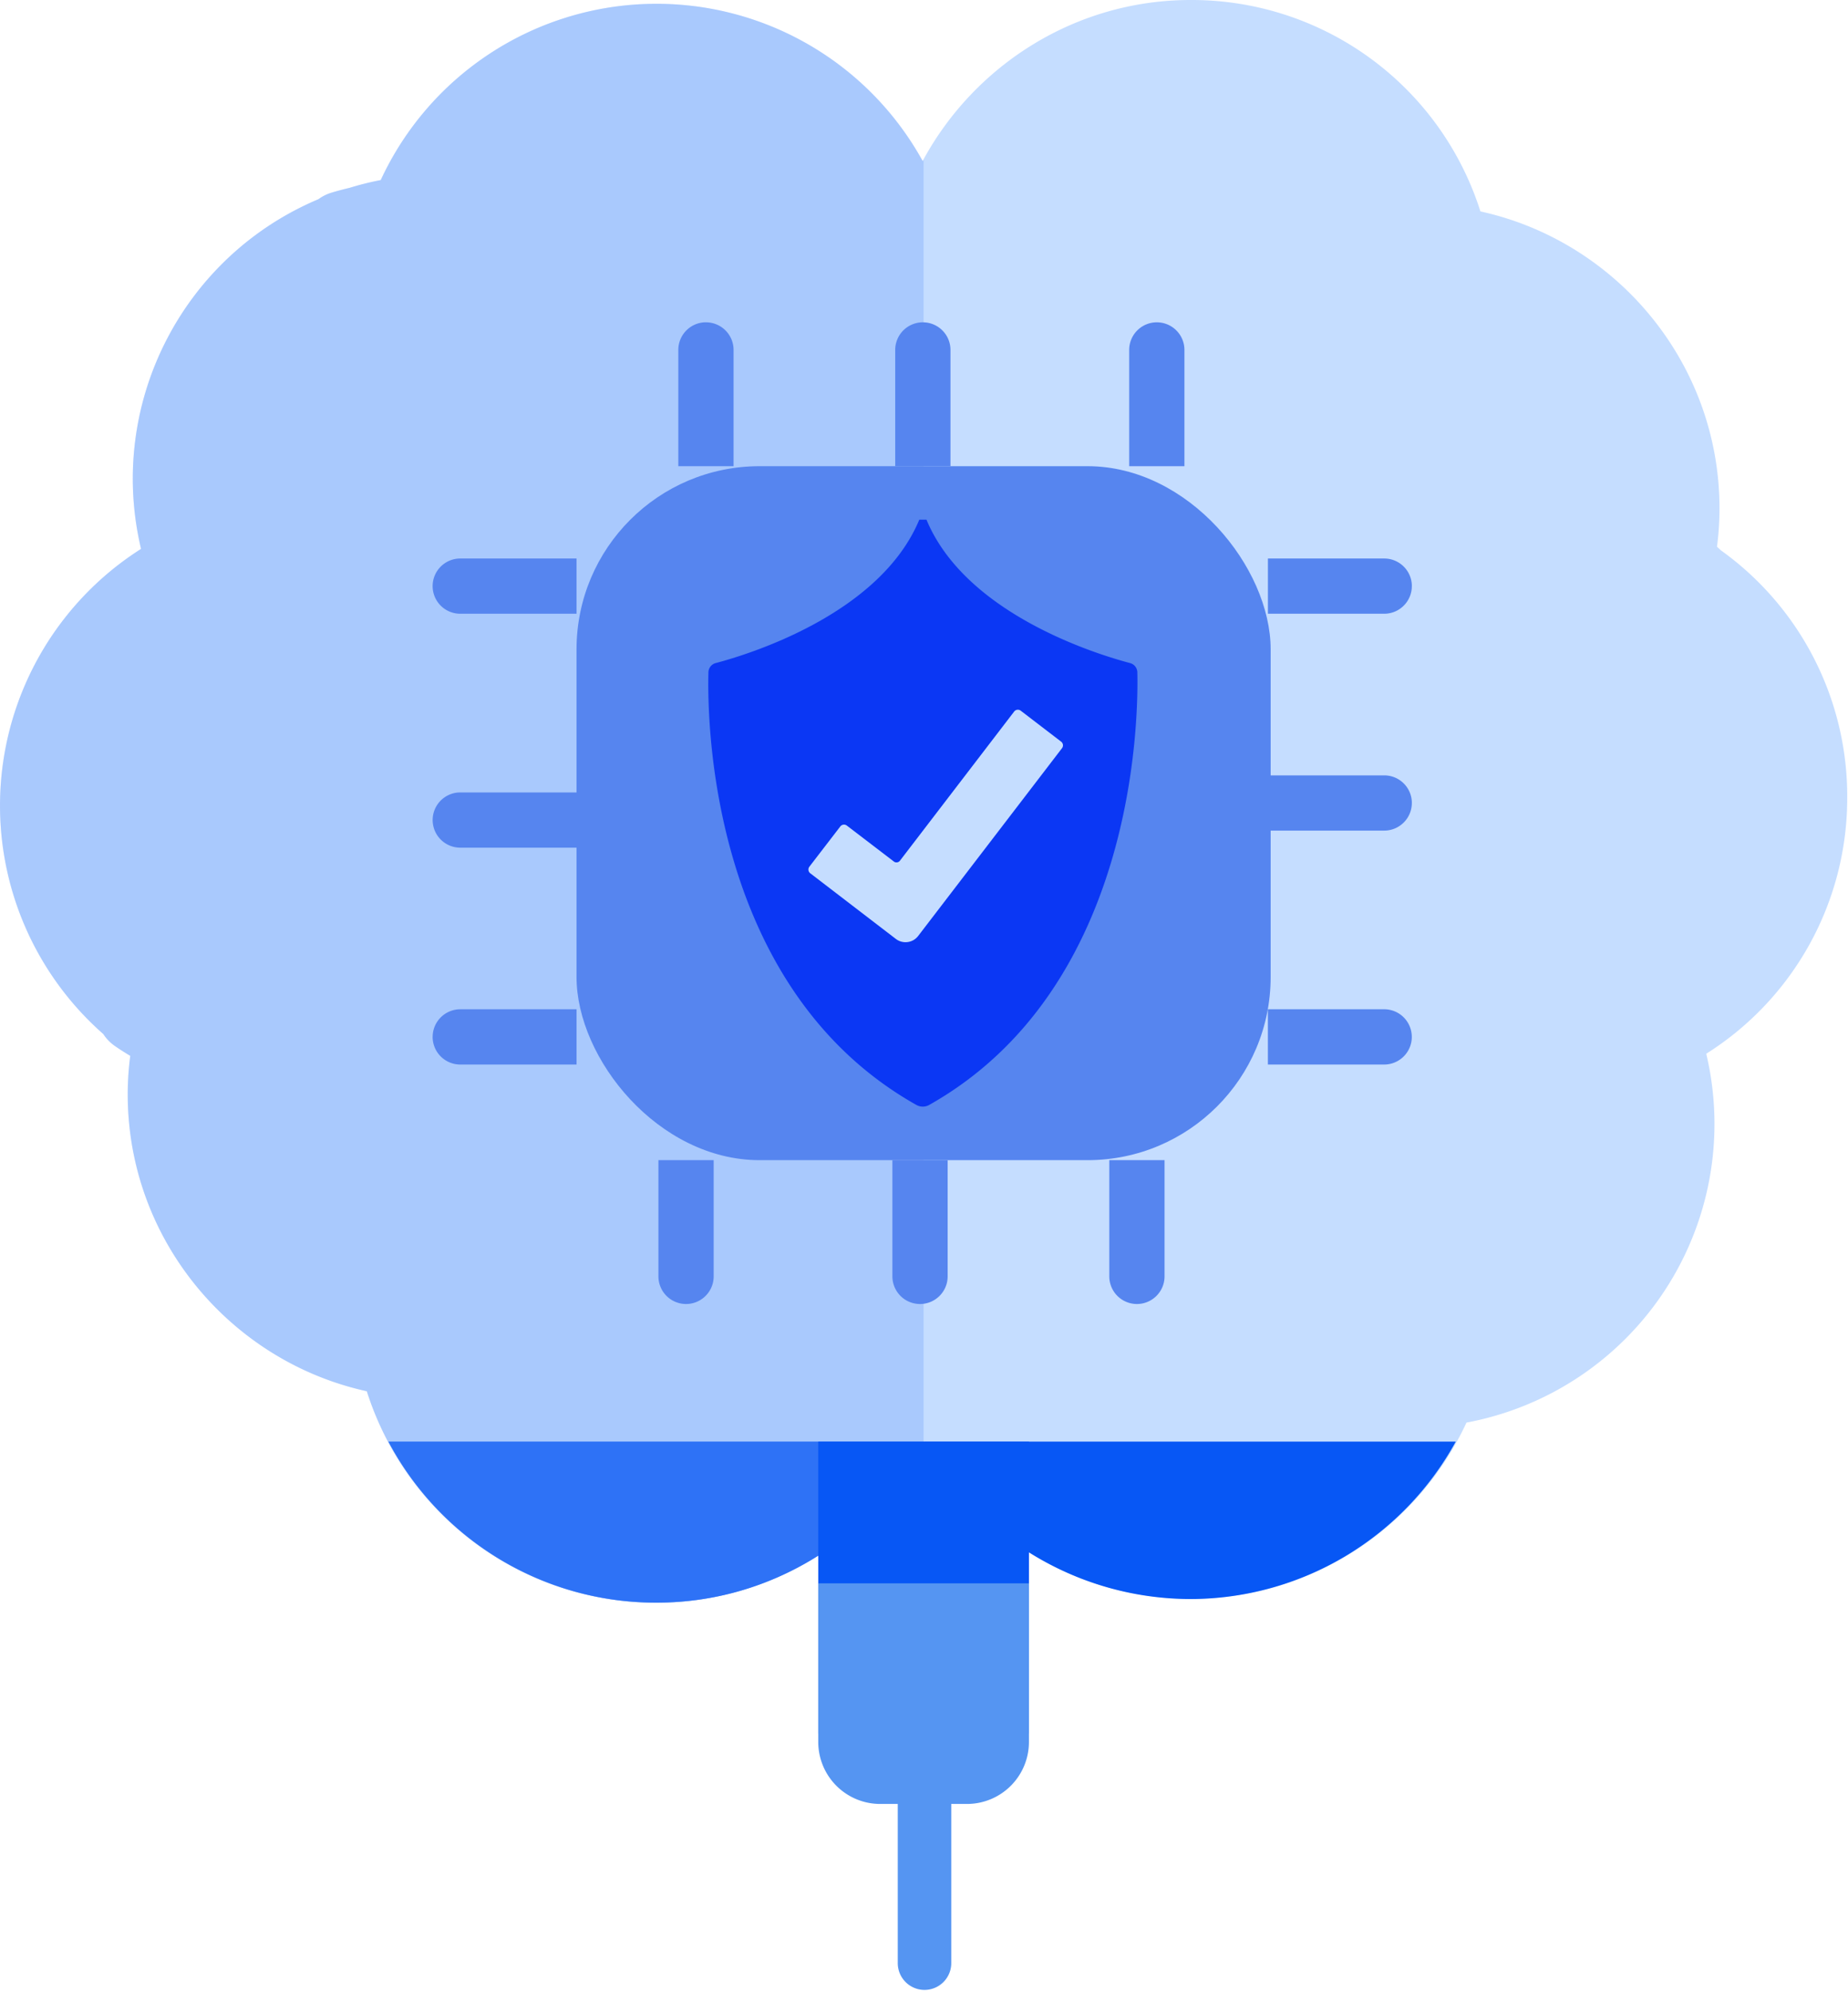
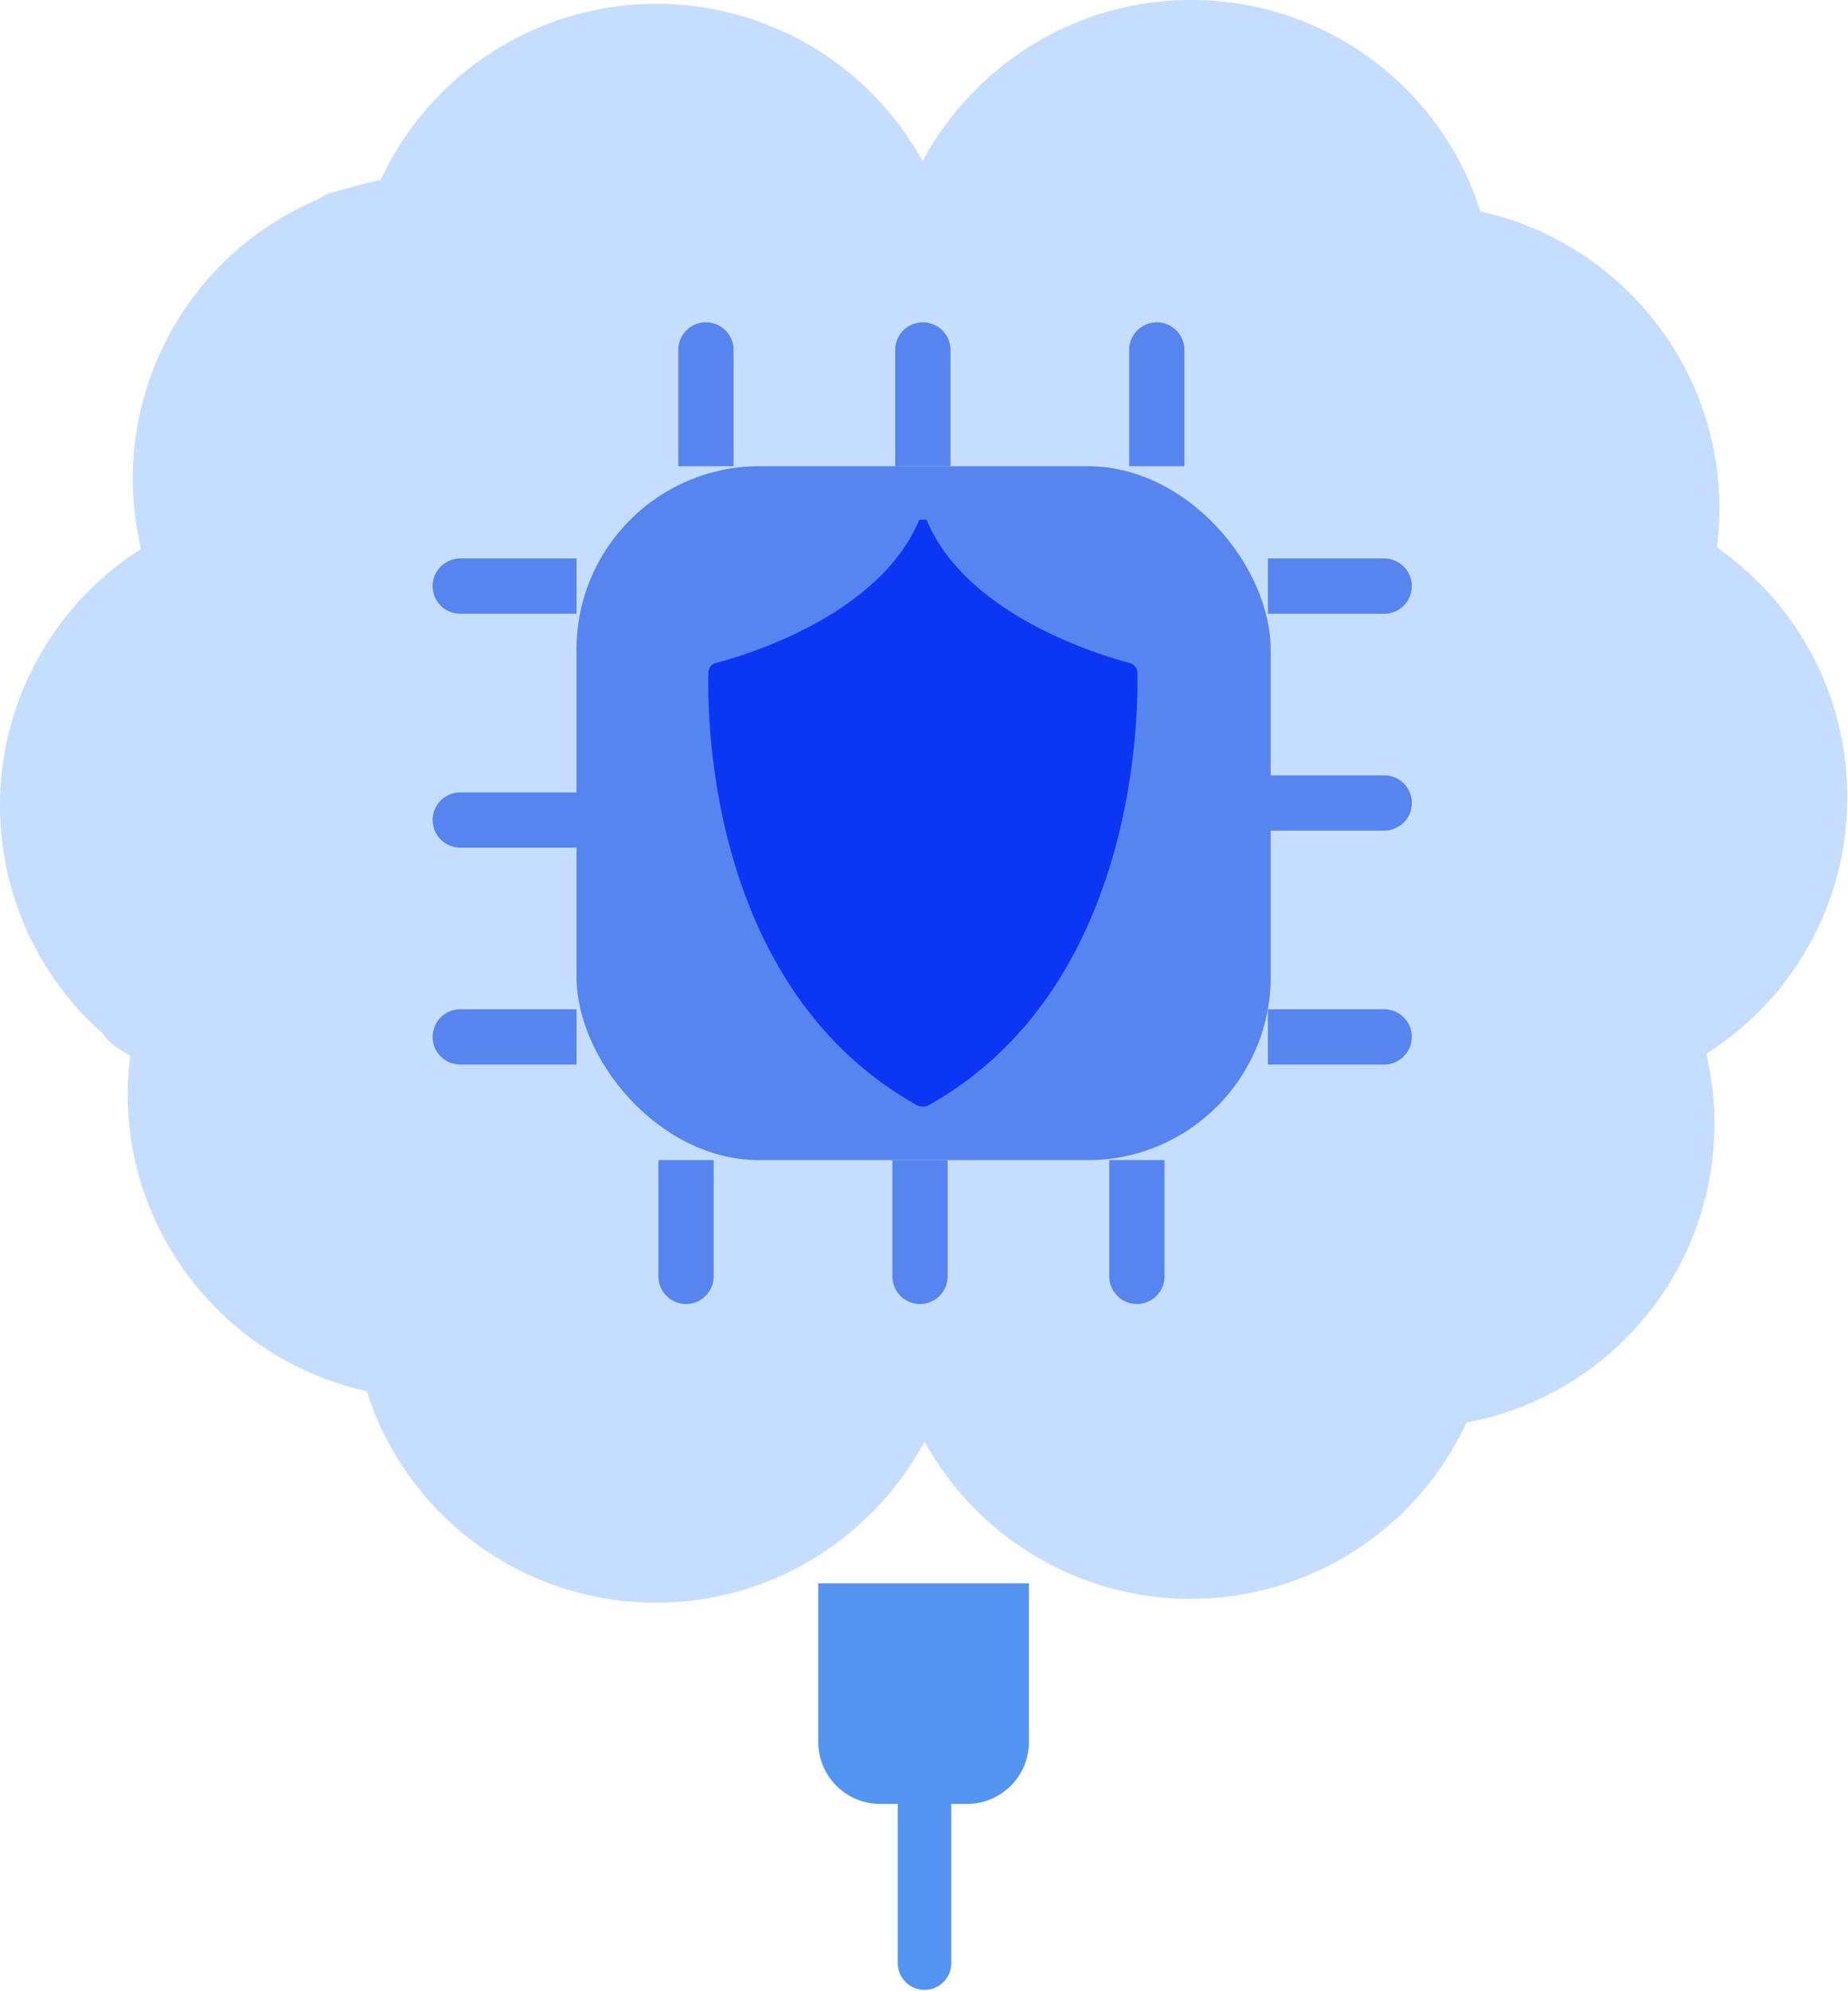
<svg xmlns="http://www.w3.org/2000/svg" width="130" height="140">
  <g fill-rule="nonzero" fill="none">
    <path d="M129.946 56.03a21.264 21.264 0 00-8.902-17.347 3.435 3.435 0 00-.26-.242c.117-.896.176-1.8.176-2.703 0-10.19-7.22-18.771-16.818-20.874A21.306 21.306 0 0083.752 0c-8.117 0-15.227 4.6-18.85 11.324A21.378 21.378 0 0045.43.28a21.376 21.376 0 00-18.652 12.38 21.26 21.26 0 00-2.18.544c-.449.109-.896.223-1.337.361-.308.1-.597.248-.859.439C12.79 18.054 7.512 28.45 9.922 38.592a21.382 21.382 0 00-2.656 34.11c.21.322.478.6.79.822.36.253.733.484 1.106.713-.117.897-.176 1.8-.177 2.705 0 10.19 7.221 18.77 16.819 20.874a21.306 21.306 0 0020.384 14.864c8.117 0 15.227-4.6 18.849-11.325A21.378 21.378 0 0084.51 112.4a21.376 21.376 0 0018.651-12.38 21.376 21.376 0 0013.993-9.356 21.346 21.346 0 002.874-16.577 21.238 21.238 0 009.917-18.058z" fill="#C5DDFF" />
-     <path d="M83.752 112.427a21.317 21.317 0 0018.655-11.068H65.03a21.407 21.407 0 0018.72 11.068z" fill="#0757F5" />
-     <path d="M46.186 112.68c8.119 0 15.229-4.6 18.849-11.325H27.321a21.298 21.298 0 0018.865 11.325z" fill="#0757F5" />
-     <path d="M64.973 11.231c-.018.033-.041.062-.059.093A21.378 21.378 0 0045.441.28a21.376 21.376 0 00-18.652 12.38c-.74.142-1.47.324-2.19.545-.45.109-.898.223-1.34.361a3.08 3.08 0 00-.858.439C12.79 18.054 7.512 28.45 9.922 38.592a21.382 21.382 0 00-2.656 34.11c.21.322.478.6.79.822.36.253.733.484 1.106.713-.117.897-.176 1.8-.177 2.705 0 10.19 7.221 18.77 16.819 20.874a21.306 21.306 0 0020.382 14.864c8.08 0 15.157-4.56 18.787-11.231V11.23z" opacity=".35" fill="#76A3F9" />
-     <path fill="#0757F5" d="M57.561 101.355h14.823v20.526H57.561z" />
    <path d="M57.561 111.322v11.154a4.359 4.359 0 004.359 4.357h1.234v11.192a1.882 1.882 0 003.764 0v-11.192h1.106a4.359 4.359 0 004.358-4.357v-11.154h-14.82z" fill="#5595F2" />
    <rect fill="#5685EF" x="40.557" y="32.777" width="48.829" height="48.792" rx="12.88" />
    <path d="M80.007 47.26a.687.687 0 00-.522-.643c-2.27-.6-11.54-3.415-14.31-10.077h-.507c-2.771 6.666-12.048 9.481-14.312 10.077a.686.686 0 00-.52.641c-.092 3.36.07 22.235 14.63 30.43.279.155.618.155.897 0 14.489-8.16 14.722-27.065 14.644-30.428z" fill="#0B37F4" />
-     <path d="M71.343 50.027l-8.034 10.486a.307.307 0 01-.431.058l-3.303-2.524a.33.33 0 00-.463.06l-2.176 2.83a.328.328 0 00.062.461l6.024 4.618c.49.374 1.19.281 1.566-.208l10.12-13.204a.326.326 0 00-.062-.46l-2.843-2.177a.33.33 0 00-.46.06z" fill="#C5DDFF" />
    <path d="M49.66 22.662c1.074 0 1.944.87 1.944 1.942v8.173h-3.887v-8.175c0-1.072.87-1.942 1.943-1.942v.002zM64.918 22.662c1.074 0 1.944.87 1.944 1.942v8.173h-3.887v-8.175a1.942 1.942 0 011.943-1.94zM81.377 22.662c1.073 0 1.943.87 1.943 1.942v8.173h-3.886v-8.175a1.942 1.942 0 011.943-1.94zM79.978 91.682a1.942 1.942 0 01-1.943-1.942v-8.173h3.886v8.173c0 1.072-.87 1.942-1.943 1.942zM64.72 91.682a1.942 1.942 0 01-1.943-1.942v-8.173h3.886v8.173c0 1.072-.87 1.942-1.943 1.942zM48.261 91.682a1.942 1.942 0 01-1.943-1.942v-8.173h3.886v8.173c0 1.072-.87 1.942-1.943 1.942zM99.317 41.21c0 1.072-.87 1.941-1.943 1.941h-8.18v-3.883h8.182c1.073 0 1.943.87 1.943 1.942h-.002zM99.317 56.456c0 1.073-.87 1.942-1.943 1.942h-8.18v-3.883h8.182c1.073 0 1.943.869 1.943 1.941h-.002zM99.315 72.903c0 1.072-.87 1.942-1.943 1.942h-8.18V70.96h8.182a1.942 1.942 0 011.94 1.942zM30.436 72.903c0-1.072.87-1.942 1.944-1.942h8.178v3.884h-8.18a1.942 1.942 0 01-1.944-1.942h.002zM30.436 57.656c0-1.072.87-1.941 1.944-1.941h8.182v3.883h-8.184a1.942 1.942 0 01-1.942-1.942zM30.434 41.21c0-1.073.87-1.942 1.944-1.942h8.179v3.883h-8.181a1.942 1.942 0 01-1.942-1.941z" fill="#5685EF" />
  </g>
</svg>